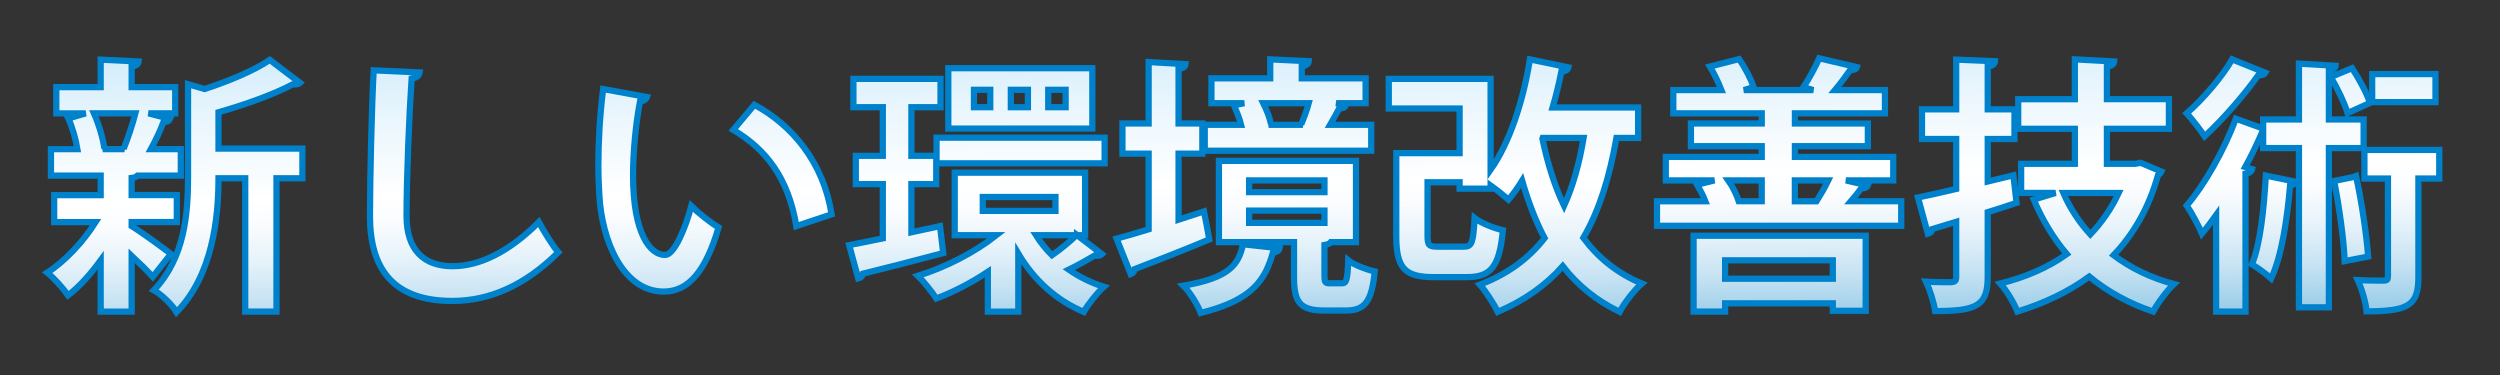
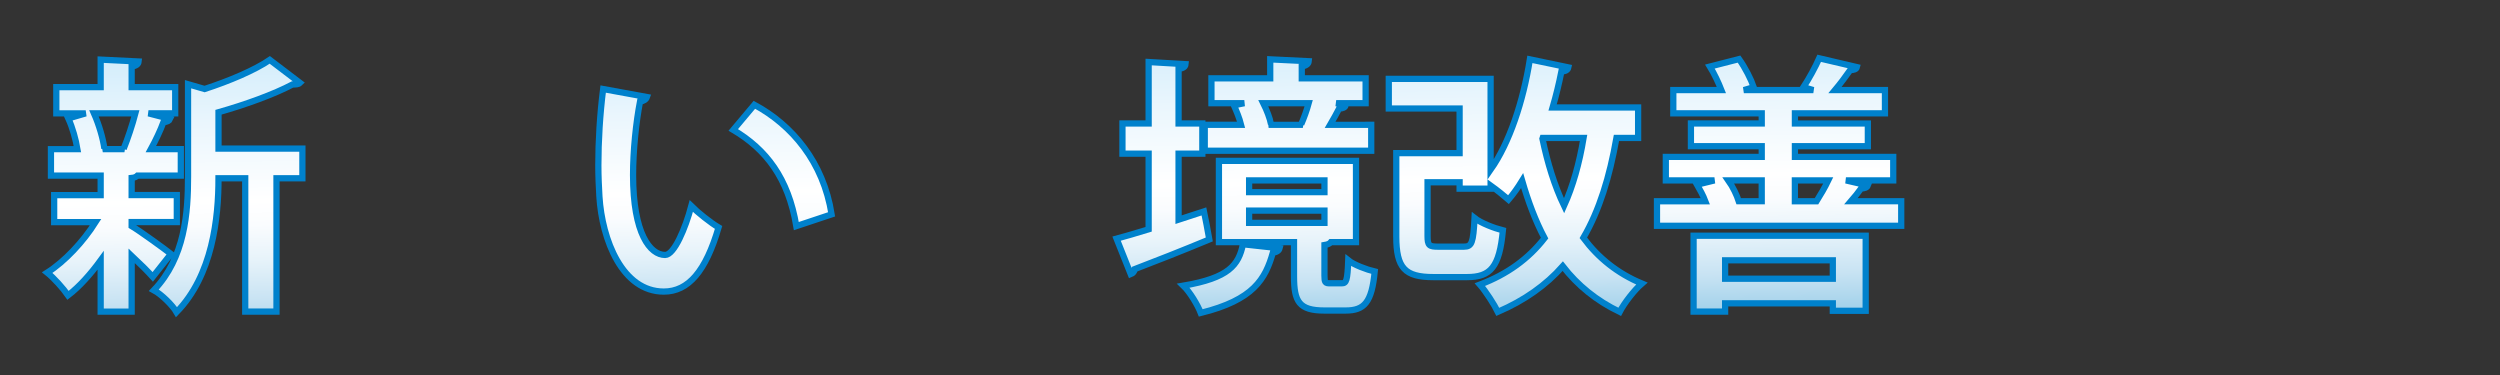
<svg xmlns="http://www.w3.org/2000/svg" version="1.1" id="L1" x="0px" y="0px" viewBox="0 0 200 30" style="enable-background:new 0 0 200 30;" xml:space="preserve">
  <rect x="0" y="0" width="200" height="30" fill="#333333" stroke="none" />
  <style type="text/css">
svg{
	filter: drop-shadow(2px 2px 2px rgba(0,0,0,.9));
	-webkit-filter: drop-shadow(2px 2px 2px rgba(0,0,0,.9));
	stroke: #0081CC;
	stroke-width: 0.5;
}
</style>
  <g style="fill:url(#SVGID_1_);">
    <linearGradient id="SVGID_1_" gradientUnits="userSpaceOnUse" x1="99.625" y1="26.478" x2="99.219" y2="3.178">
      <stop offset="0" style="stop-color:#95CBE7" />
      <stop offset="0.011" style="stop-color:#99CDE8" />
      <stop offset="0.166" style="stop-color:#C8E3F3" />
      <stop offset="0.305" style="stop-color:#E7F3FA" />
      <stop offset="0.424" style="stop-color:#FAFCFE" />
      <stop offset="0.507" style="stop-color:#FFFFFF" />
      <stop offset="0.774" style="stop-color:#EAF6FD" />
      <stop offset="1" style="stop-color:#D3EDFB" />
    </linearGradient>
    <path d="M10.532,17.768v0.32c0.684,0.406,2.651,1.839,3.143,2.224l-1.454,1.838c-0.385-0.428-1.026-1.068-1.689-1.688v4.468H8.053v-4.104c-0.813,1.111-1.71,2.116-2.608,2.801c-0.385-0.557-1.133-1.39-1.667-1.817c1.411-0.897,2.886-2.479,3.87-4.04H4.333v-2.16h3.72v-1.561H4.076v-2.116h2.117c-0.128-0.77-0.385-1.71-0.727-2.458l1.39-0.406H4.504V6.972h3.549V4.77l3.035,0.15c-0.021,0.213-0.171,0.342-0.556,0.406v1.646h3.484v2.095h-2.138l1.732,0.449c-0.064,0.149-0.235,0.235-0.535,0.256c-0.235,0.641-0.62,1.454-1.005,2.159h2.395v2.116h-3.463c-0.085,0.085-0.235,0.171-0.47,0.192v1.368h3.613v2.16H10.532z M9.891,11.91c0.32-0.791,0.706-1.945,0.94-2.843H7.518c0.406,0.919,0.727,2.031,0.833,2.822l-0.128,0.043h1.731L9.891,11.91z M24.192,11.888v2.373h-2.073v10.667h-2.501V14.261H17.48c0,3.164-0.47,7.76-3.356,10.71c-0.32-0.556-1.218-1.433-1.817-1.753c2.501-2.608,2.736-6.221,2.736-9.107V6.736l1.325,0.385c1.967-0.641,3.998-1.497,5.216-2.33L24,6.629c-0.128,0.128-0.342,0.128-0.599,0.128c-1.496,0.791-3.741,1.603-5.921,2.223v2.907H24.192z" />
-     <path d="M33.571,5.796c-0.042,0.256-0.235,0.427-0.641,0.492c-0.192,2.843-0.406,7.845-0.406,10.988c0,2.736,1.39,4.02,3.677,4.02c2.117,0,4.468-1.091,6.905-3.527c0.32,0.599,1.154,1.967,1.561,2.415c-2.672,2.651-5.494,3.891-8.487,3.891c-4.746,0-6.584-2.586-6.584-6.798c0-2.864,0.149-9.064,0.299-11.651L33.571,5.796z" />
    <path d="M51.757,7.763c-0.064,0.192-0.299,0.342-0.556,0.363c-0.32,1.667-0.556,3.912-0.556,5.879c0,4.703,1.368,6.392,2.565,6.392c0.727,0,1.625-2.138,2.095-3.912c0.513,0.514,1.561,1.347,2.181,1.71c-1.026,3.506-2.416,5.131-4.382,5.131c-3.313,0-4.938-4.126-5.152-7.61c-0.043-0.77-0.085-1.603-0.085-2.479c0-1.946,0.128-4.083,0.385-6.114L51.757,7.763z M63.707,18.088c-0.641-3.848-2.416-6.135-5.045-7.696l1.689-2.01c3.014,1.625,5.515,4.575,6.178,8.765L63.707,18.088z" />
-     <path d="M75.201,18.088l0.257,2.159c-2.352,0.62-4.832,1.261-6.414,1.646c-0.042,0.192-0.192,0.343-0.385,0.385l-0.727-2.672c0.748-0.149,1.689-0.32,2.693-0.534v-4.34h-2.159v-2.266h2.159V8.575h-2.352V6.309h6.969v2.266h-2.33v3.891h1.988v2.266h-1.988v3.848L75.201,18.088z M86.168,18.814l1.988,1.518c-0.085,0.086-0.214,0.129-0.363,0.129c-0.064,0-0.15,0-0.214-0.021c-0.513,0.299-1.368,0.791-2.074,1.133c0.833,0.577,1.774,1.048,2.8,1.368c-0.534,0.492-1.261,1.39-1.603,2.01c-2.202-0.919-3.998-2.565-5.238-4.66v4.639h-2.437v-3.186c-1.325,0.877-2.757,1.625-4.125,2.138c-0.342-0.534-1.005-1.368-1.475-1.816c2.18-0.663,4.553-1.882,6.285-3.25h-3.335v-5.002H86.81v5.002H86.168z M74.923,11.012H88.37v2.052H74.923V11.012z M87.387,5.454v4.832H75.864V5.454H87.387z M79.22,8.575v-1.39h-1.304v1.39H79.22z M78.622,15.758v1.111h5.815v-1.111H78.622z M82.234,8.575v-1.39h-1.368v1.39H82.234z M82.876,18.814c0.363,0.577,0.791,1.112,1.283,1.604c0.663-0.449,1.475-1.133,1.967-1.604H82.876z M85.249,8.575v-1.39h-1.39v1.39H85.249z" />
    <path d="M94.285,17.575l2.031-0.663c0.15,0.705,0.278,1.411,0.428,2.244c-2.159,0.898-4.447,1.796-5.964,2.373c-0.021,0.192-0.15,0.343-0.321,0.406l-1.133-2.843c0.705-0.192,1.603-0.449,2.565-0.748v-6.05h-2.095V9.879h2.095V4.962l2.95,0.171c-0.021,0.214-0.171,0.321-0.556,0.385v4.361h1.902v2.416h-1.902V17.575zM102.366,19.862c-0.043,0.171-0.214,0.32-0.535,0.342c-0.599,2.116-1.539,3.784-5.771,4.831c-0.235-0.619-0.876-1.688-1.39-2.18c3.634-0.62,4.425-1.646,4.767-3.314L102.366,19.862z M109.698,9.986v2.074H96.38V9.986h2.908c-0.128-0.513-0.364-1.09-0.577-1.561l0.833-0.171h-2.629V6.266h4.703V4.748l3.079,0.15c-0.021,0.214-0.171,0.342-0.556,0.427v0.941h5.108v1.988h-2.352l0.749,0.193c-0.043,0.149-0.235,0.235-0.514,0.235c-0.192,0.385-0.47,0.855-0.727,1.304H109.698zM105.957,22.064c0,0.534,0.064,0.599,0.428,0.599h0.962c0.363,0,0.449-0.214,0.513-1.839c0.449,0.363,1.476,0.748,2.117,0.897c-0.235,2.48-0.834,3.121-2.33,3.121h-1.689c-2.03,0-2.437-0.705-2.437-2.736V19.37h-6.007v-6.499h10.966v6.499h-2.009c-0.086,0.107-0.235,0.192-0.514,0.235V22.064z M99.929,14.432v0.941h6.028v-0.941H99.929z M99.929,16.848v0.983h6.028v-0.983H99.929z M104.098,9.943c0.214-0.492,0.448-1.133,0.599-1.689h-3.635c0.278,0.556,0.535,1.219,0.62,1.689l-0.192,0.043h2.736L104.098,9.943z" />
    <path d="M131.048,11.033h-1.731c-0.557,3.143-1.368,5.793-2.651,7.995c1.197,1.604,2.736,2.844,4.682,3.655c-0.599,0.514-1.411,1.561-1.774,2.267c-1.859-0.898-3.356-2.116-4.553-3.655c-1.348,1.518-3.058,2.736-5.195,3.655c-0.277-0.577-0.983-1.668-1.433-2.181c2.202-0.834,3.892-2.073,5.174-3.72c-0.727-1.368-1.304-2.907-1.796-4.596c-0.342,0.556-0.705,1.069-1.09,1.518c-0.343-0.299-0.898-0.749-1.433-1.133v0.256h-2.479v-0.513h-2.565v4.297c0,0.77,0.128,0.855,0.854,0.855h2.053c0.642,0,0.748-0.3,0.855-2.288c0.513,0.406,1.582,0.813,2.266,0.983c-0.278,2.95-0.983,3.741-2.886,3.741h-2.673c-2.287,0-2.971-0.727-2.971-3.249v-6.67h5.066v-3.57h-5.665V6.309h8.145v7.269c1.518-2.159,2.608-5.473,3.143-8.829l3.078,0.642c-0.043,0.214-0.235,0.321-0.556,0.321c-0.192,0.962-0.428,1.945-0.705,2.886h6.841V11.033z M123.416,11.033l-0.021,0.064c0.406,1.946,0.962,3.763,1.731,5.366c0.705-1.561,1.219-3.377,1.561-5.43H123.416z" />
    <path d="M149.426,14.838c-0.064,0.171-0.257,0.235-0.534,0.235c-0.235,0.32-0.514,0.684-0.813,1.026h4.019v1.967h-19.539V16.1h3.869c-0.171-0.449-0.427-0.919-0.662-1.325l1.39-0.342h-3.891v-1.881h7.674v-0.855h-5.665V9.879h5.665V9.066h-7.075v-1.86h3.848c-0.235-0.599-0.577-1.325-0.919-1.881l2.33-0.598c0.491,0.684,0.962,1.625,1.176,2.245l-0.791,0.235h5.558l-0.791-0.235c0.449-0.684,0.962-1.625,1.262-2.309l3.014,0.706c-0.042,0.171-0.234,0.235-0.534,0.235c-0.342,0.492-0.791,1.09-1.219,1.603h3.998v1.86h-7.204v0.813h5.836v1.817h-5.836v0.855h7.867v1.881h-3.784L149.426,14.838zM135.487,24.929v-6.071h13.768v6.007h-2.63v-0.599h-8.615v0.663H135.487z M146.625,20.824h-8.615v1.475h8.615V20.824zM140.938,14.432h-2.672c0.363,0.513,0.685,1.197,0.834,1.667h1.838V14.432z M145.321,16.1c0.32-0.513,0.685-1.133,0.94-1.667h-2.672V16.1H145.321z" />
-     <path d="M161.07,14.026l0.256,2.202c-0.77,0.257-1.539,0.514-2.309,0.749v5.173c0,2.309-0.876,2.736-4.211,2.736c-0.086-0.642-0.406-1.688-0.727-2.352c0.833,0.043,1.731,0.043,2.009,0.043c0.3-0.021,0.406-0.106,0.406-0.406v-4.425l-1.902,0.577c-0.021,0.214-0.192,0.342-0.363,0.385l-0.791-2.908c0.834-0.171,1.881-0.406,3.057-0.684v-3.998h-2.736V8.746h2.736V4.77l3.1,0.128c-0.021,0.235-0.171,0.363-0.577,0.427v3.42h2.138v2.373h-2.138v3.399L161.07,14.026z M171.246,13.021l1.667,0.705c-0.063,0.15-0.171,0.214-0.277,0.299c-0.728,2.608-1.945,4.704-3.549,6.392c1.368,1.026,2.992,1.817,4.831,2.309c-0.556,0.514-1.304,1.518-1.667,2.202c-1.967-0.663-3.656-1.604-5.109-2.801c-1.668,1.219-3.613,2.138-5.751,2.801c-0.257-0.663-0.876-1.71-1.368-2.245c1.967-0.491,3.784-1.261,5.323-2.352c-1.069-1.261-1.945-2.715-2.651-4.36l1.753-0.535h-2.757v-2.33h4.297v-2.8h-4.532V7.934h4.532V4.748l3.143,0.171c-0.021,0.235-0.192,0.342-0.578,0.427v2.587h4.96v2.373h-4.96v2.8h2.267L171.246,13.021zM165.067,15.437c0.535,1.218,1.262,2.331,2.159,3.314c0.92-0.963,1.689-2.074,2.267-3.314H165.067z" />
-     <path d="M181.223,5.817c-0.086,0.15-0.278,0.235-0.556,0.192c-1.026,1.454-2.801,3.527-4.297,4.896c-0.342-0.513-1.005-1.368-1.433-1.838c1.304-1.133,2.865-2.971,3.635-4.318L181.223,5.817z M189.09,11.846h-2.779v12.741h-2.395V11.846h-2.864v-1.154h-0.128c-0.385,0.876-0.813,1.774-1.305,2.672l0.556,0.171c-0.042,0.171-0.214,0.321-0.534,0.364v11.031h-2.352v-7.718c-0.385,0.535-0.748,1.026-1.133,1.476c-0.235-0.556-0.855-1.731-1.219-2.245c1.39-1.603,2.972-4.382,3.934-6.947l2.181,0.791V9.558h2.864V5.09l2.929,0.171c-0.021,0.192-0.171,0.321-0.534,0.385v3.912h2.779V11.846z M183.66,14.539c-0.043,0.171-0.192,0.278-0.449,0.278c-0.235,2.694-0.663,5.644-1.518,7.46c-0.364-0.342-1.091-0.854-1.54-1.133c0.663-1.582,0.963-4.425,1.112-7.097L183.66,14.539z M188.17,5.454c0.557,0.855,1.176,2.01,1.433,2.779l-1.796,0.812c-0.234-0.77-0.813-1.988-1.347-2.886L188.17,5.454z M187.572,20.889c-0.064-1.753-0.449-4.383-0.834-6.414c1.667-0.342,1.71-0.342,1.753-0.363c0.449,2.074,0.834,4.66,0.962,6.413L187.572,20.889z M195.14,11.995v2.288h-1.668v7.867c0,2.245-0.727,2.758-4.146,2.758c-0.064-0.705-0.364-1.753-0.706-2.501c0.877,0.043,1.774,0.043,2.053,0.043c0.277,0,0.363-0.064,0.363-0.343v-7.824h-1.882v-2.288H195.14z M194.84,5.924v2.245h-5.066V5.924H194.84z" />
  </g>
</svg>